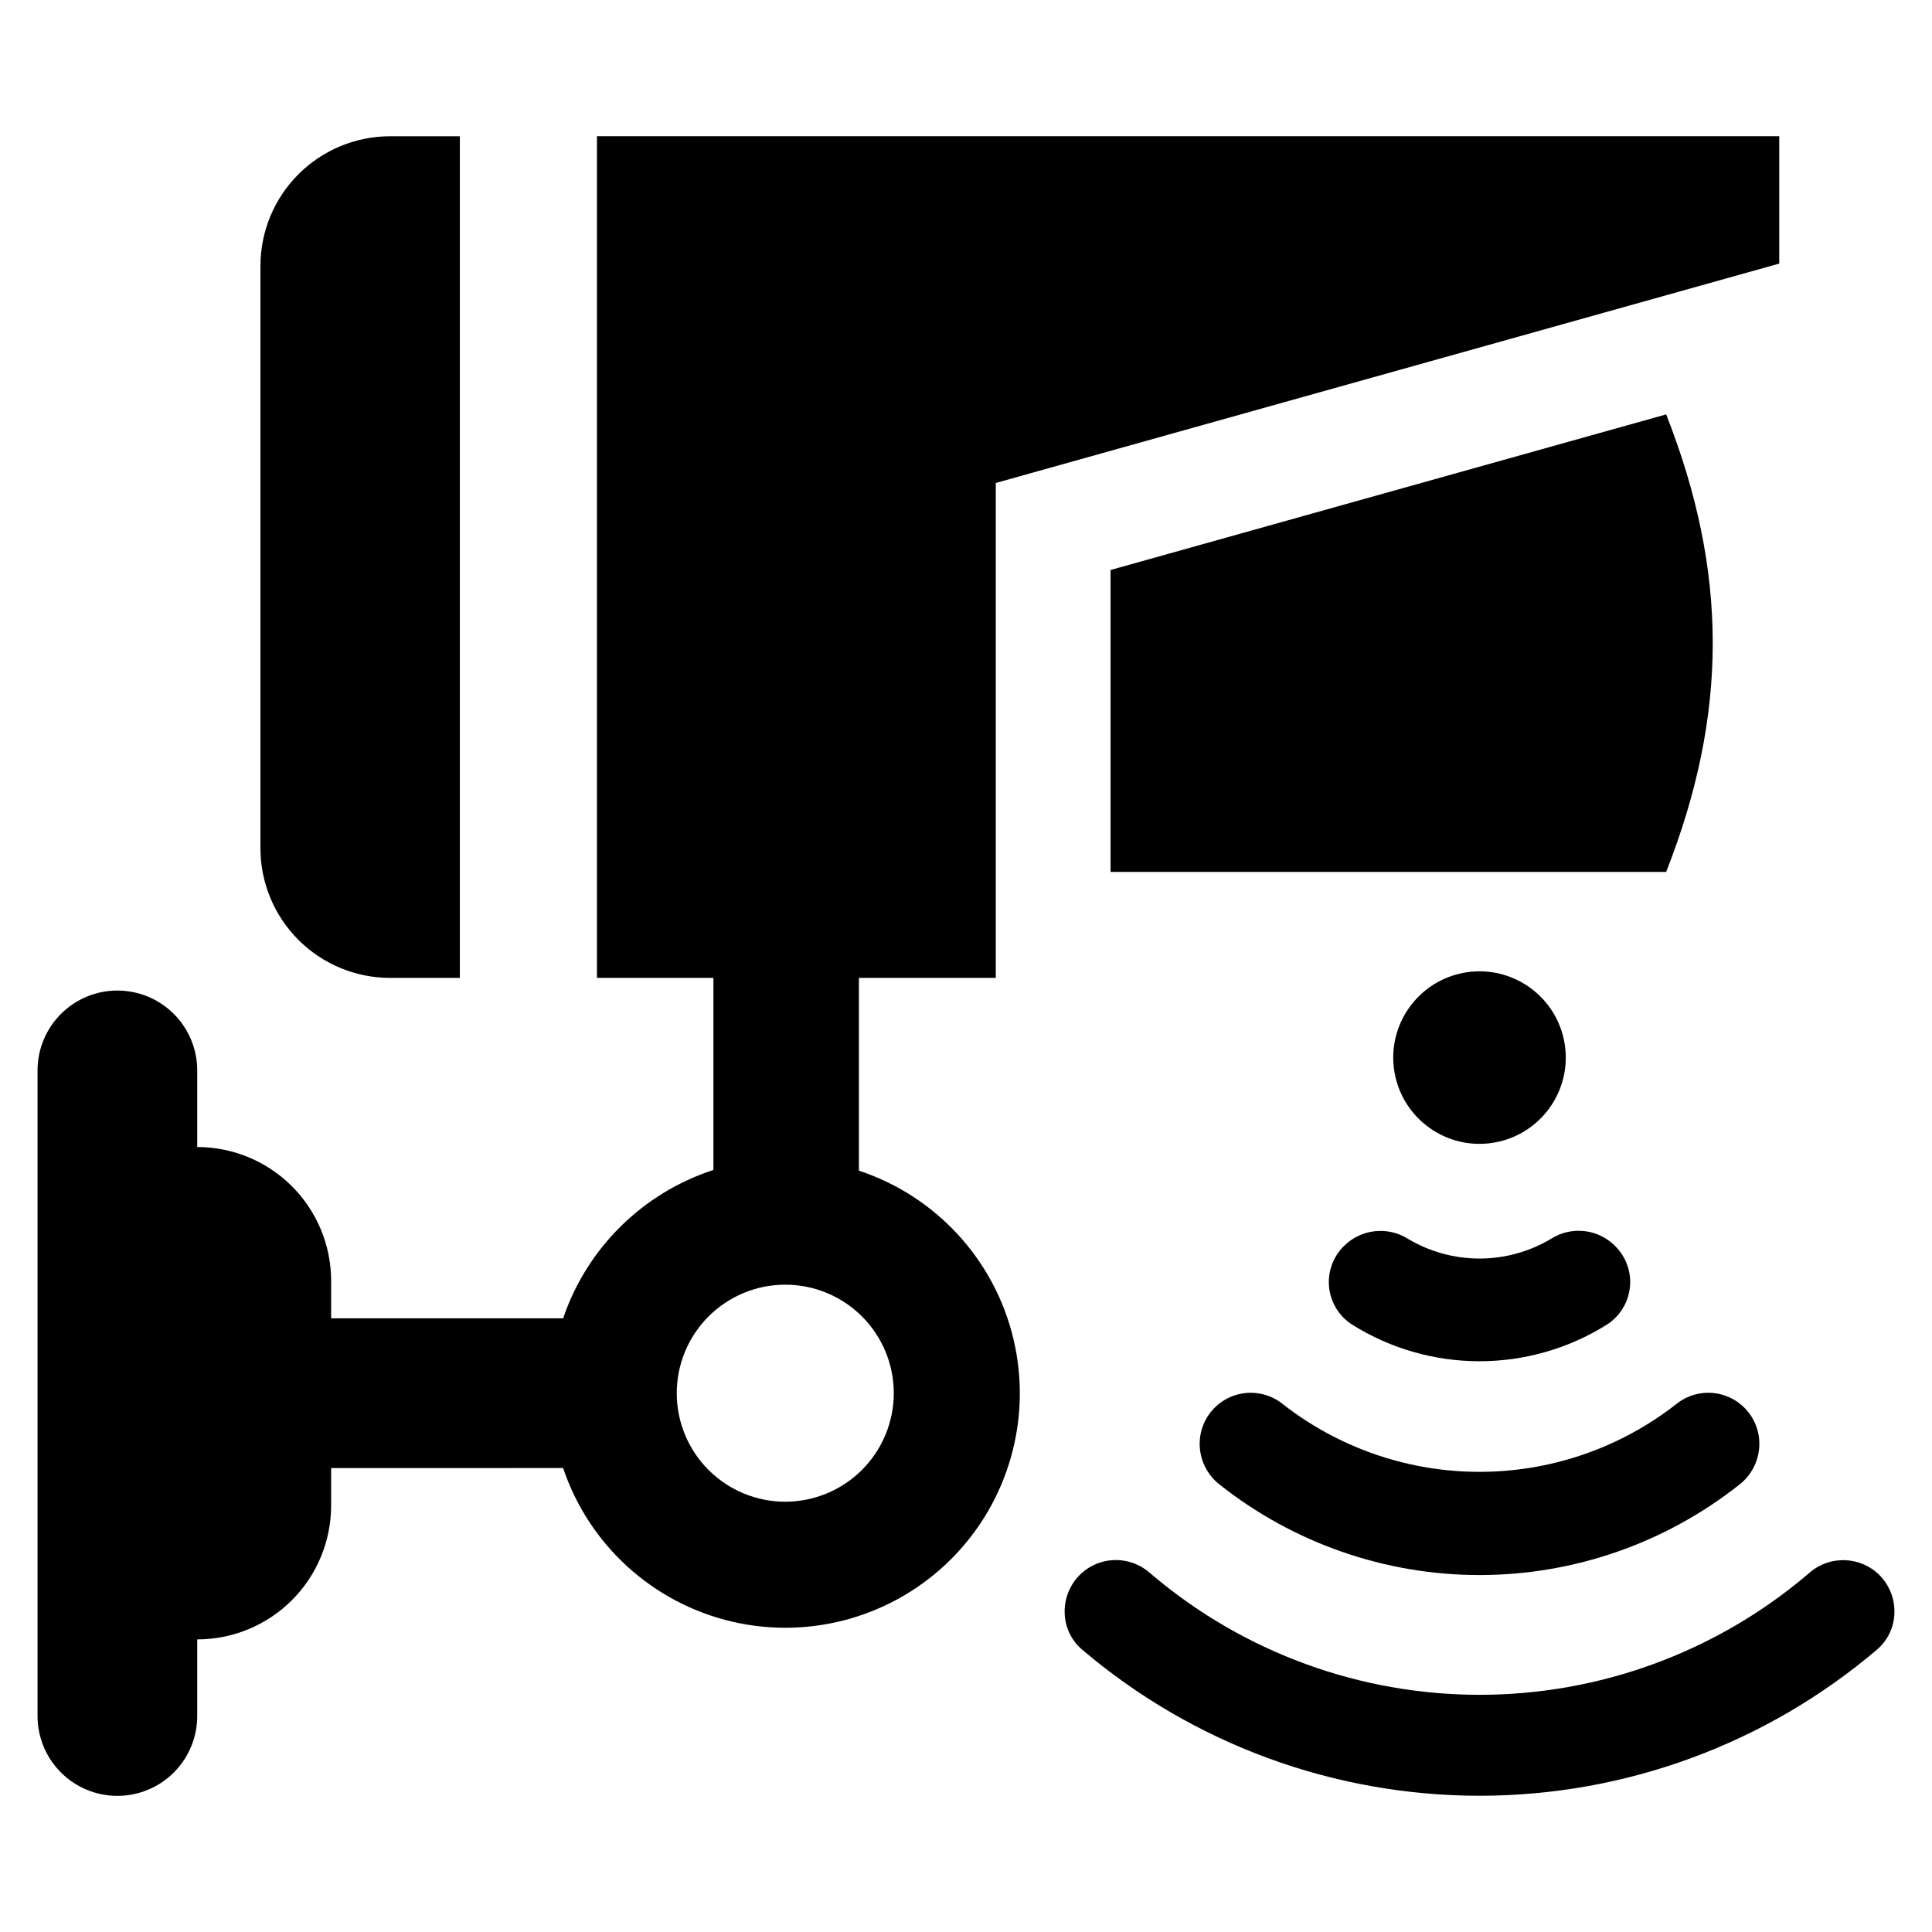
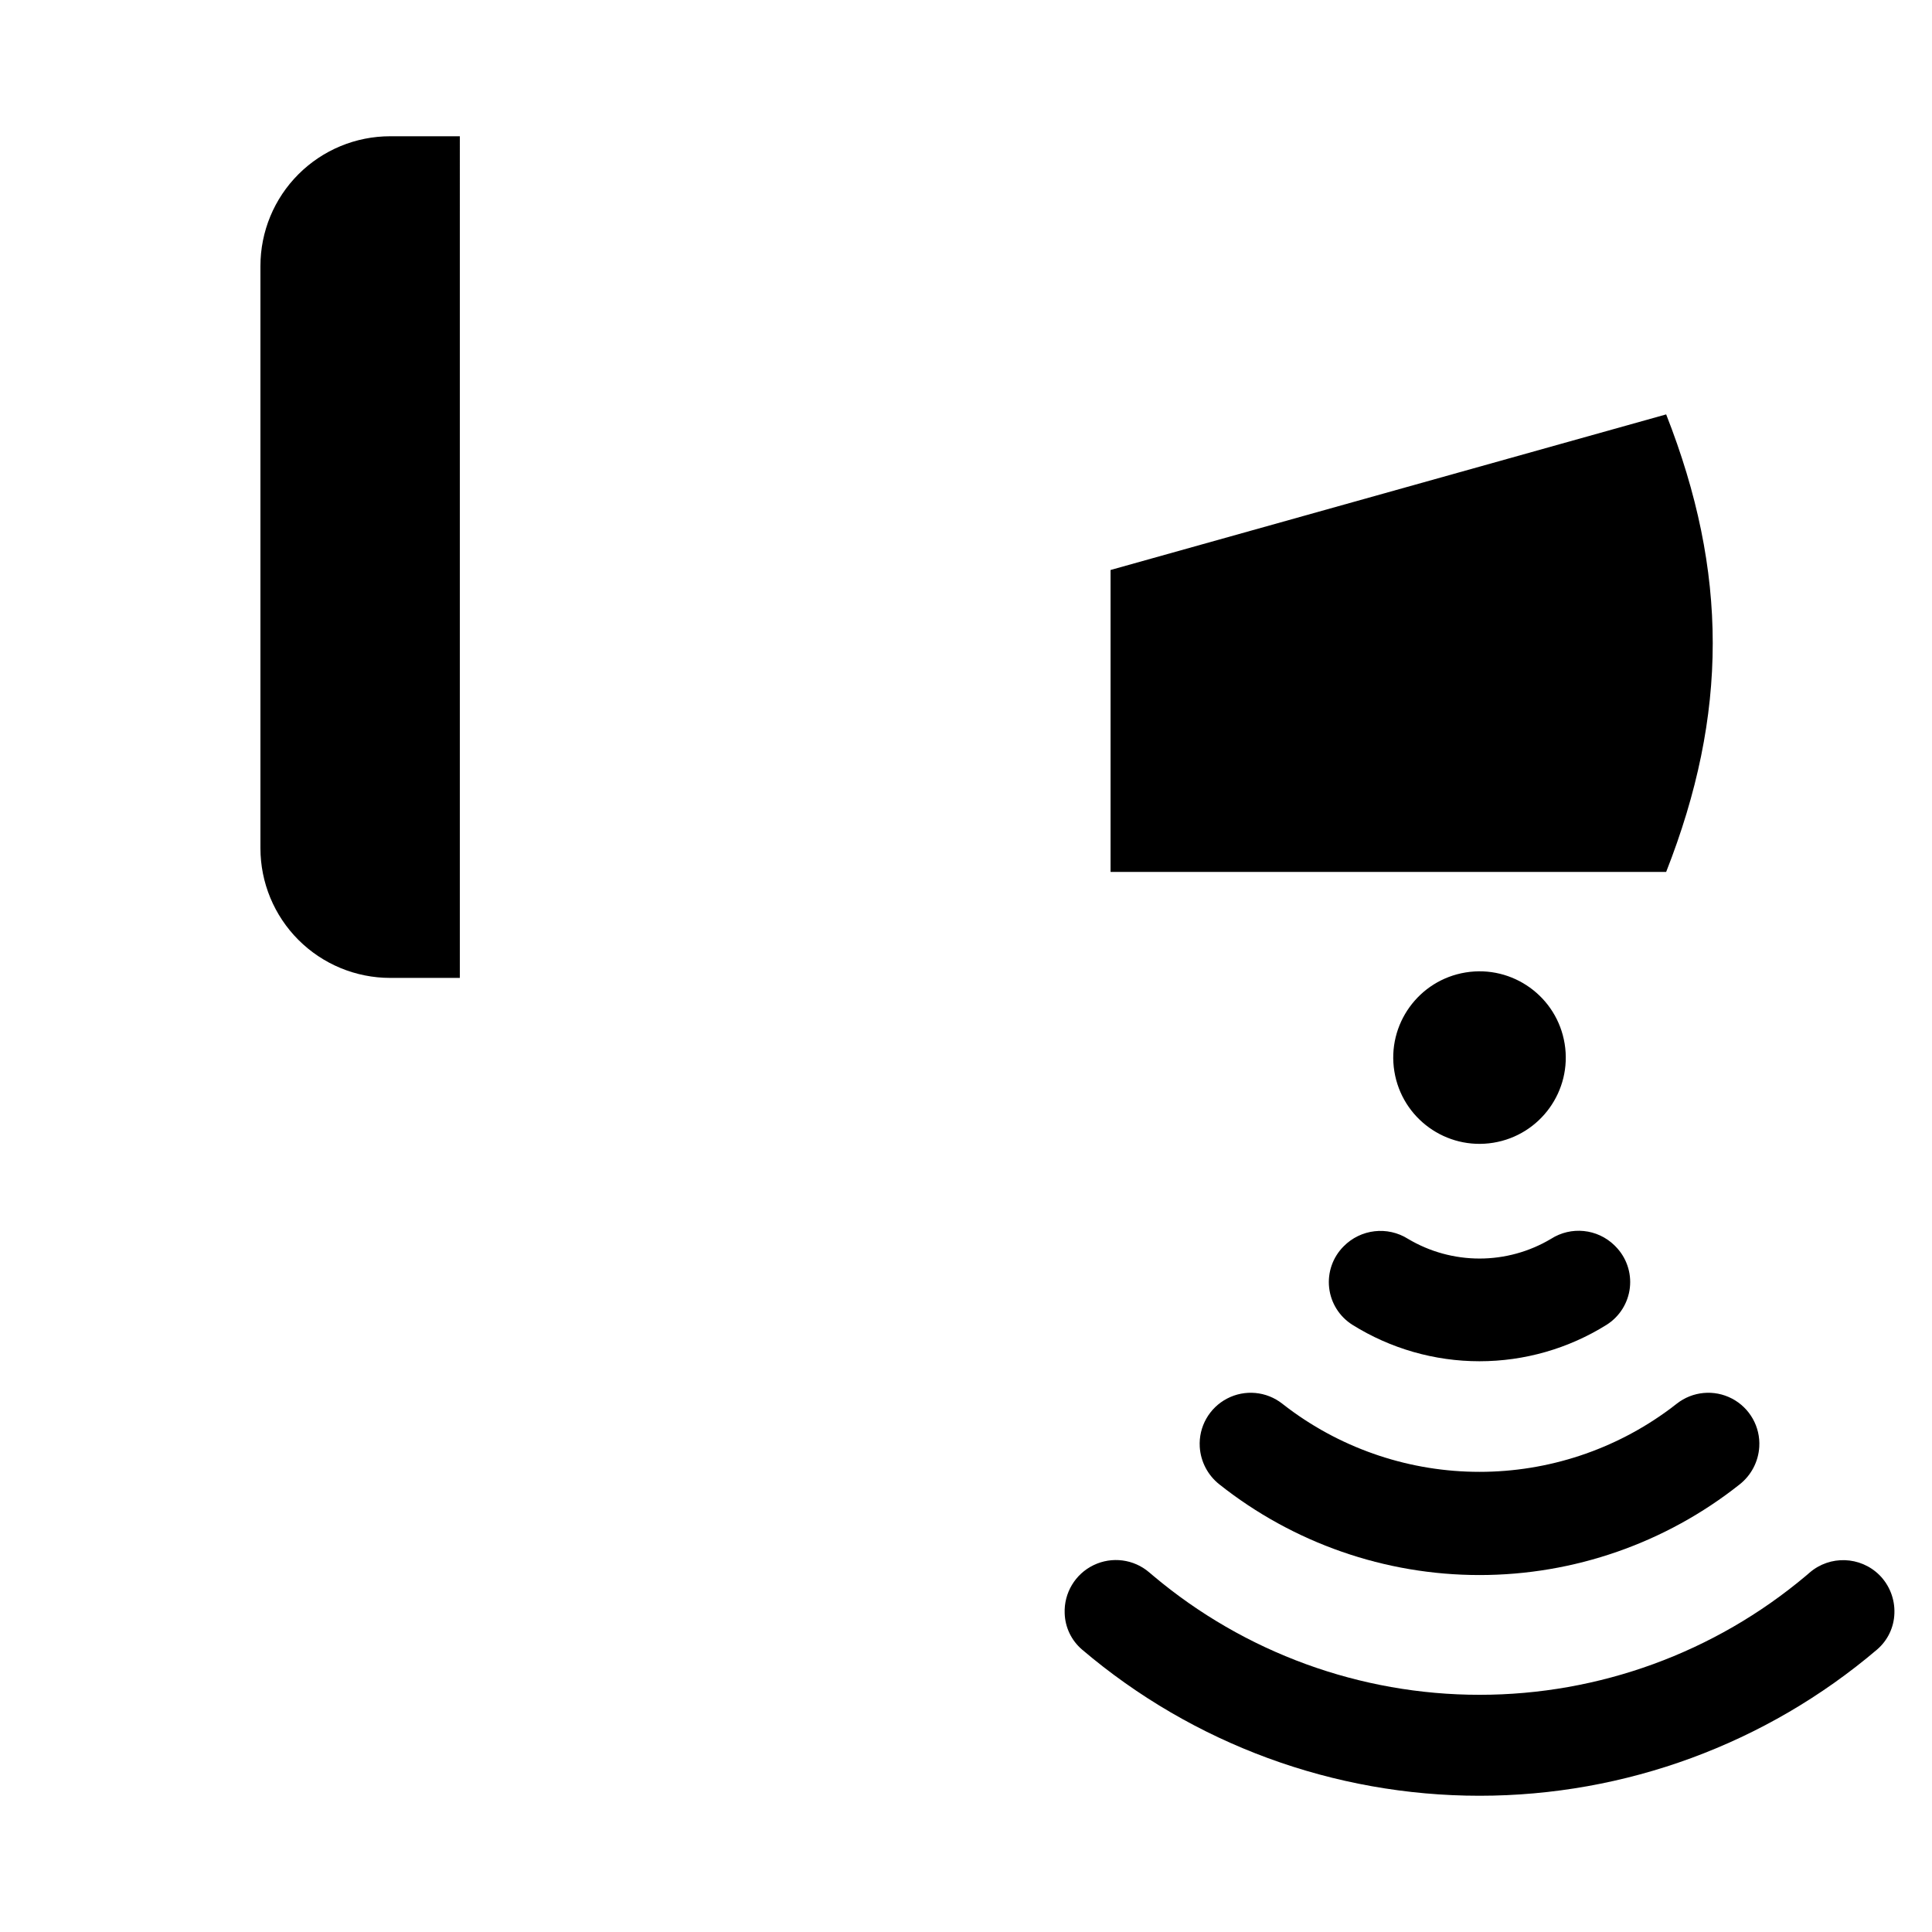
<svg xmlns="http://www.w3.org/2000/svg" fill="#000000" width="800px" height="800px" version="1.1" viewBox="144 144 512 512">
  <g>
    <path d="m500.07 474.3c-2.879 2.883-4.289 6.914-3.832 10.965 0.453 4.047 2.731 7.664 6.18 9.832 10.094 6.305 21.758 9.648 33.66 9.648s23.566-3.34 33.664-9.645c3.449-2.168 5.727-5.789 6.188-9.84 0.461-4.047-0.949-8.086-3.828-10.973l-0.277-0.277h0.004c-4.527-4.398-11.492-5.102-16.809-1.695-5.727 3.41-12.266 5.211-18.93 5.211-6.668 0-13.211-1.797-18.938-5.207-5.449-3.441-12.562-2.613-17.082 1.98z" />
    <path d="m467.15 537.38c19.609 15.555 43.906 24.023 68.938 24.023s49.328-8.469 68.938-24.023c3.074-2.422 4.965-6.043 5.199-9.949 0.32-5.316-2.516-10.324-7.234-12.793-4.723-2.469-10.449-1.938-14.637 1.359-0.582 0.465-1.172 0.91-1.766 1.355h-0.004c-14.598 10.848-32.305 16.703-50.496 16.703-18.191 0-35.898-5.856-50.496-16.703-0.598-0.445-1.184-0.895-1.77-1.355-4.188-3.297-9.918-3.828-14.637-1.359-4.723 2.469-7.555 7.477-7.238 12.793 0.238 3.906 2.129 7.527 5.203 9.949z" />
    <path d="m642.05 561.39c-5.051-4.988-13.086-5.269-18.469-0.641l-0.969 0.832c-24.215 20.383-54.852 31.559-86.504 31.559-31.652 0-62.285-11.176-86.504-31.559l-1.043-0.883c-4.102-3.519-9.898-4.269-14.762-1.914s-7.867 7.371-7.648 12.773c0.113 3.703 1.785 7.191 4.606 9.598 29.402 25.008 66.742 38.738 105.34 38.738s75.938-13.734 105.34-38.742c2.812-2.406 4.484-5.891 4.598-9.594 0.141-3.797-1.305-7.481-3.984-10.168z" />
    <path d="m558.65 420.61c2.023 12.461-6.441 24.203-18.902 26.227-12.461 2.023-24.203-6.441-26.227-18.902-2.023-12.461 6.441-24.203 18.902-26.227 12.461-2.023 24.203 6.441 26.227 18.902" />
    <path d="m247.4 403.15h18.461l0.004-223.04h-18.465c-9.117-0.004-17.863 3.621-24.312 10.07-6.449 6.445-10.07 15.191-10.07 24.312v154.28c0 9.117 3.621 17.863 10.07 24.312 6.449 6.449 15.195 10.07 24.312 10.07z" />
    <path d="m585.55 253.82-147.24 41.234v80.012h147.24c16.457-41.844 16.457-79.402 0-121.25z" />
-     <path d="m371.62 454.23v-51.078h36.277v-131.16l207.62-58.137v-33.75h-313.32v223.05h30.863v50.898c-18.73 6.094-33.492 20.664-39.824 39.316h-61.484v-9.91c0.004-9.41-3.738-18.438-10.391-25.094-6.656-6.652-15.684-10.391-25.094-10.391v-20.277c0.008-5.617-2.219-11.008-6.188-14.98-3.969-3.977-9.355-6.211-14.973-6.211-5.617 0-11 2.234-14.969 6.211-3.969 3.973-6.195 9.363-6.188 14.98v171.04c-0.008 5.617 2.219 11.008 6.188 14.98 3.969 3.973 9.352 6.207 14.969 6.207 5.617 0 11.004-2.234 14.973-6.207 3.969-3.973 6.195-9.363 6.188-14.98v-20.277c9.41 0 18.438-3.738 25.094-10.395 6.652-6.652 10.395-15.68 10.391-25.09v-9.926l61.477-0.004c6.867 20.414 23.812 35.816 44.785 40.707 20.973 4.891 42.98-1.426 58.168-16.695s21.387-37.312 16.379-58.262c-5.004-20.945-20.5-37.805-40.949-44.559zm-19.516 87.742c-7.625 0-14.941-3.031-20.336-8.426-5.391-5.391-8.422-12.707-8.422-20.336 0-7.625 3.031-14.941 8.422-20.336 5.394-5.391 12.711-8.422 20.336-8.422 7.629 0 14.945 3.031 20.336 8.422 5.394 5.394 8.426 12.711 8.426 20.336-0.012 7.625-3.043 14.938-8.434 20.328-5.391 5.391-12.703 8.422-20.328 8.434z" />
  </g>
</svg>